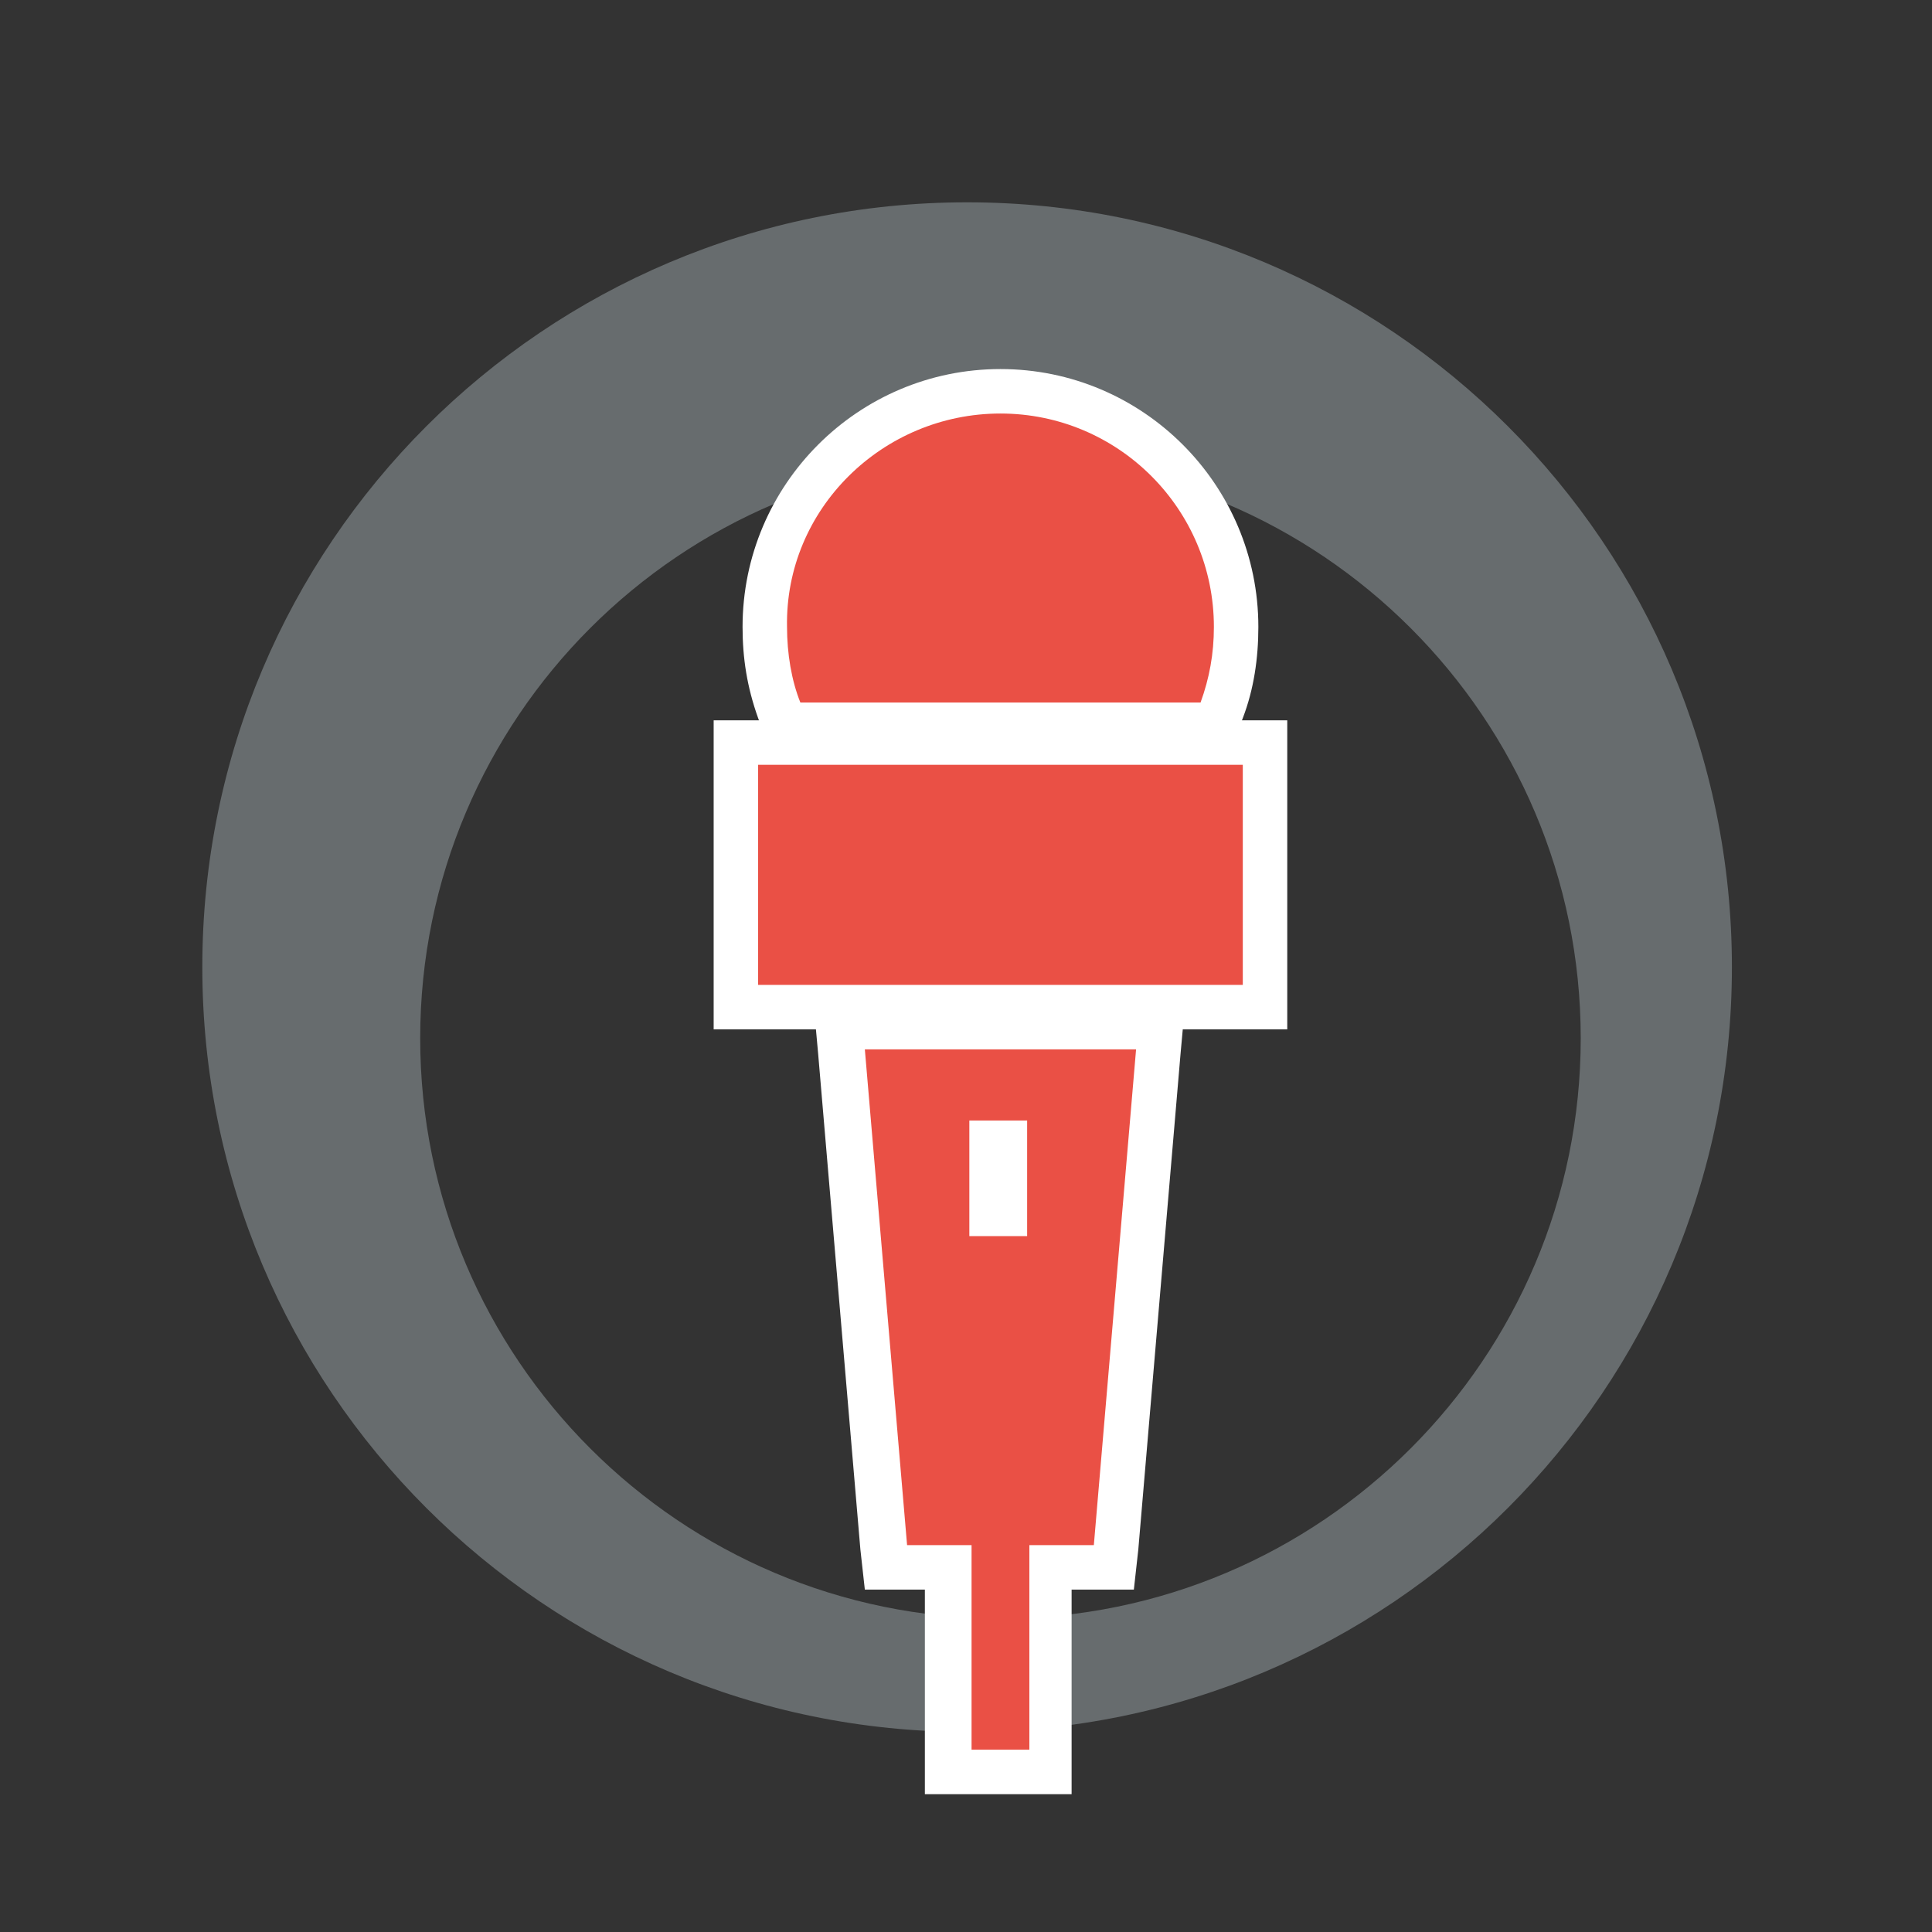
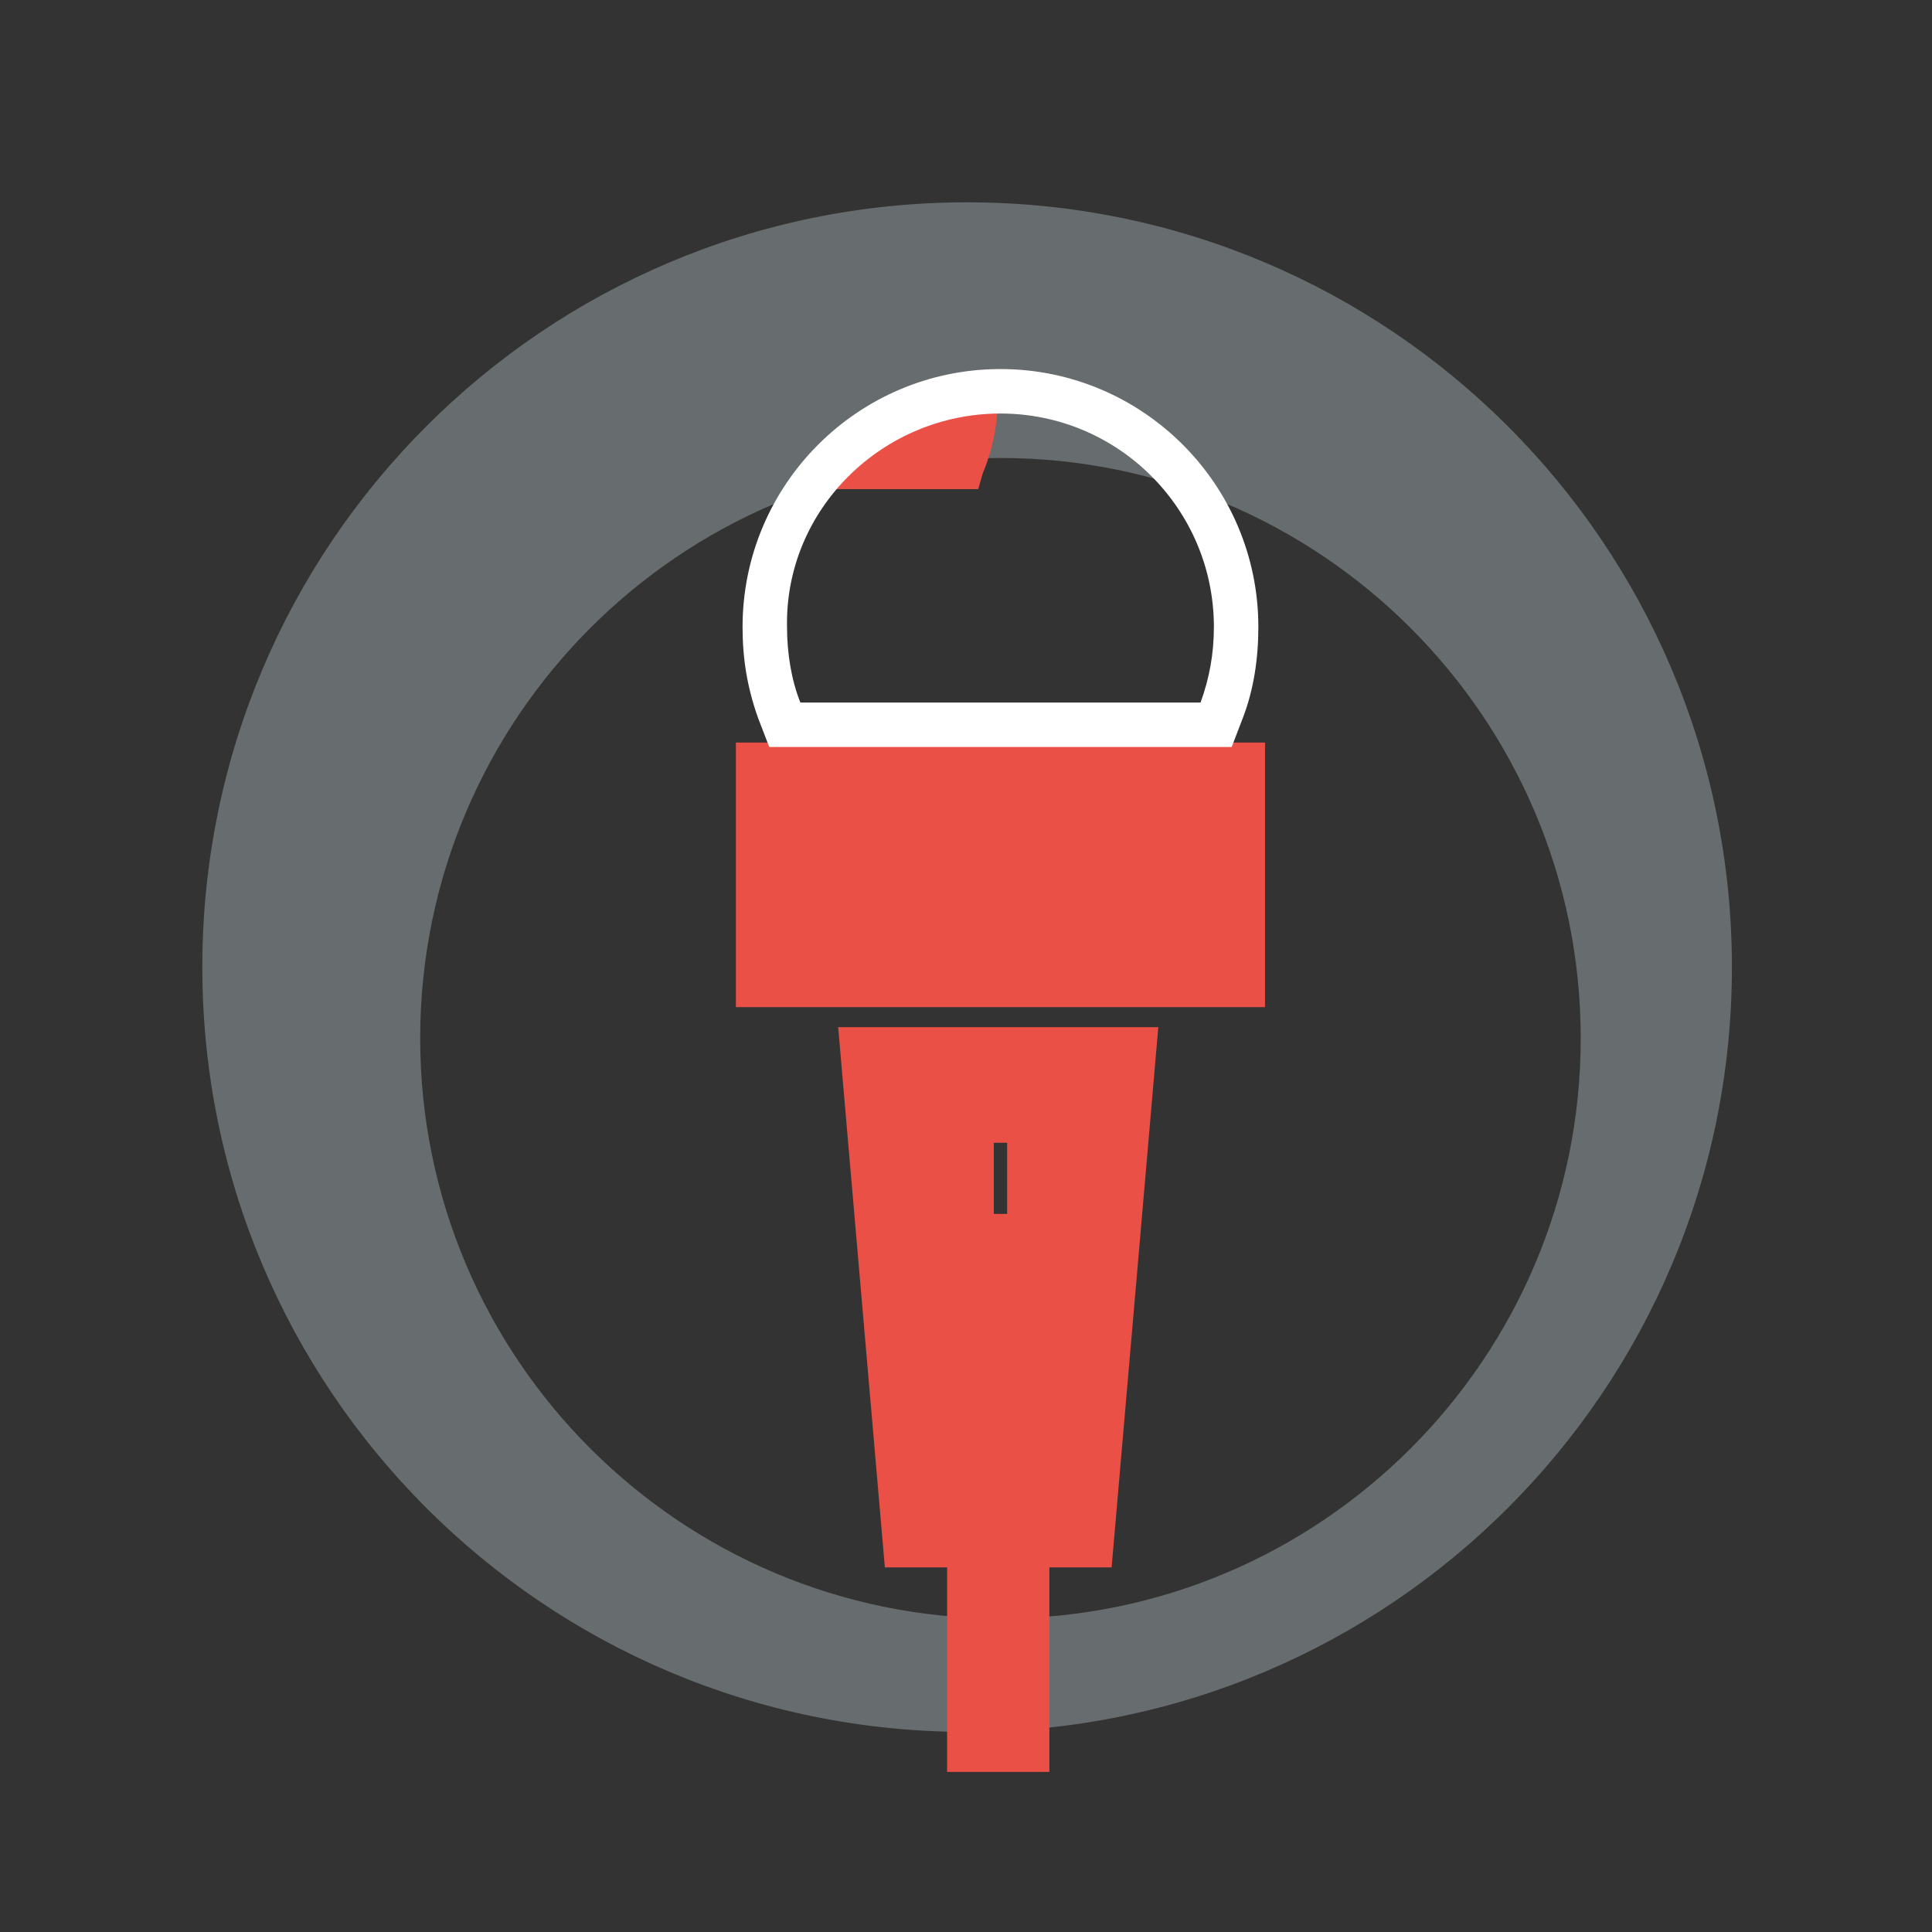
<svg xmlns="http://www.w3.org/2000/svg" version="1.1" id="Ebene_1" x="0px" y="0px" viewBox="0 0 86.9 86.9" style="enable-background:new 0 0 86.9 86.9;" xml:space="preserve">
  <rect x="0" y="0" width="86.9" height="86.9" fill="#333333" stroke="none" />
  <style type="text/css">
	.st0{fill:none;}
	.st1{fill:#676C6E;}
	.st2{fill:#EA5045;}
	.st3{fill:#FFFFFF;}
</style>
  <line class="st0" x1="-95.3" y1="74" x2="-78.8" y2="74" />
  <path class="st1" d="M43.5,9.1c-19,0-34.4,15.4-34.4,34.4c0,19,15.4,34.4,34.4,34.4s34.4-15.4,34.4-34.4  C77.9,24.5,62.5,9.1,43.5,9.1z M45,72.8c-14.4,0-26.1-11.7-26.1-26.1S30.6,20.6,45,20.6c14.4,0,26.1,11.7,26.1,26.1  S59.4,72.8,45,72.8z" />
  <g>
    <g>
      <rect x="33.1" y="33.4" class="st2" width="23.8" height="11.9" />
-       <path class="st3" d="M55.9,34.4v9.9H34.1v-9.9H55.9 M57.9,32.4h-2H34.1h-2v2v9.9v2h2h21.8h2v-2v-9.9V32.4L57.9,32.4z" />
    </g>
    <g>
-       <path class="st2" d="M35.3,32.6L35,31.9c-0.4-1.2-0.7-2.4-0.7-3.7c0-5.9,4.8-10.6,10.6-10.6c5.9,0,10.6,4.8,10.6,10.6    c0,1.3-0.2,2.5-0.7,3.7l-0.2,0.7H35.3z" />
+       <path class="st2" d="M35.3,32.6L35,31.9c-0.4-1.2-0.7-2.4-0.7-3.7c0-5.9,4.8-10.6,10.6-10.6c0,1.3-0.2,2.5-0.7,3.7l-0.2,0.7H35.3z" />
      <path class="st3" d="M45,18.6c5.3,0,9.6,4.3,9.6,9.6c0,1.2-0.2,2.3-0.6,3.4H36c-0.4-1-0.6-2.2-0.6-3.4    C35.3,22.9,39.7,18.6,45,18.6 M45,16.6c-6.4,0-11.6,5.2-11.6,11.6c0,1.4,0.2,2.7,0.7,4.1l0.5,1.3H36h18h1.4l0.5-1.3    c0.5-1.3,0.7-2.7,0.7-4.1C56.6,21.8,51.4,16.6,45,16.6L45,16.6z" />
    </g>
    <g>
      <path class="st2" d="M42.6,79.7v-9.2h-2.8l-2.1-24.3h14.4l-2.1,24.3h-2.8v9.2H42.6z M45.3,54.6v-3.2h-0.6v3.2H45.3z" />
-       <path class="st3" d="M51.1,47.2l-1.9,22.3h-2.9v9.2h-2.6v-9.2h-2.9l-1.9-22.3H51.1 M43.6,55.6h2.6v-5.2h-2.6V55.6 M53.3,45.2h-2.2    H38.8h-2.2l0.2,2.2l1.9,22.3l0.2,1.8h1.8h0.9v7.2v2h2h2.6h2v-2v-7.2h0.9H51l0.2-1.8l1.9-22.3L53.3,45.2L53.3,45.2z" />
    </g>
  </g>
</svg>